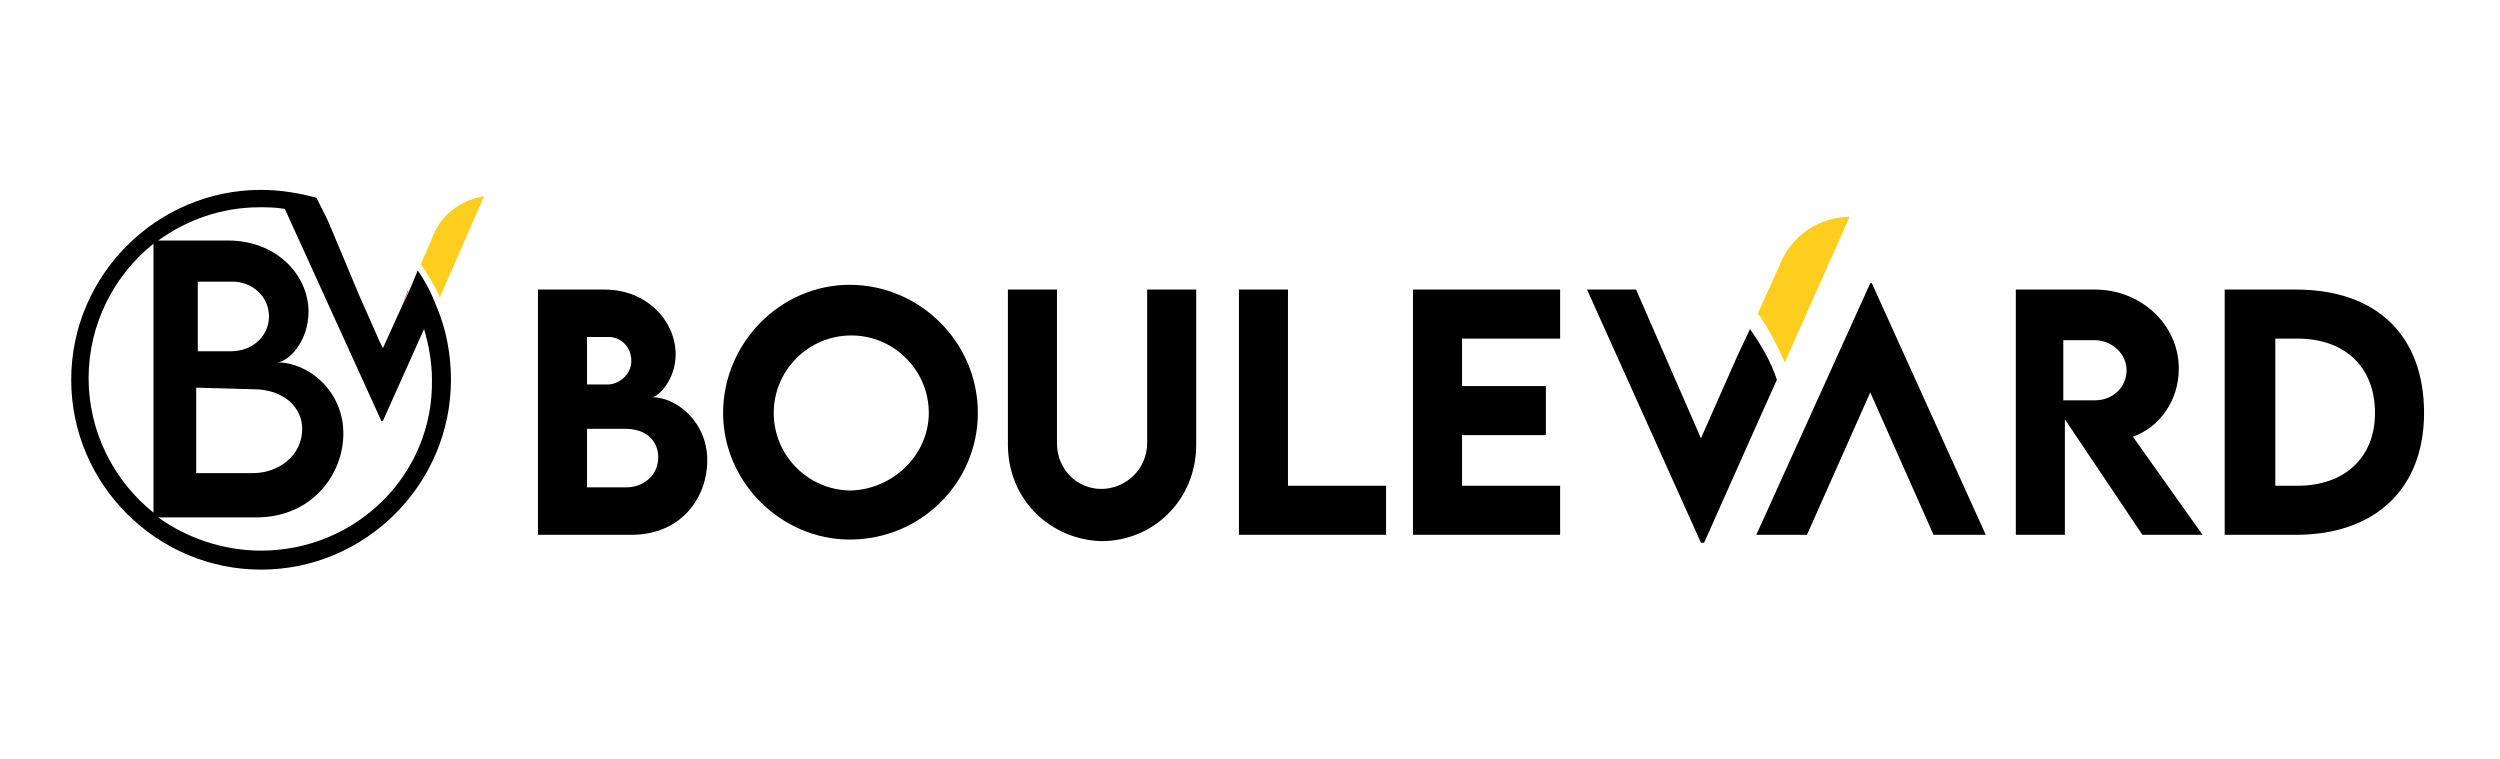
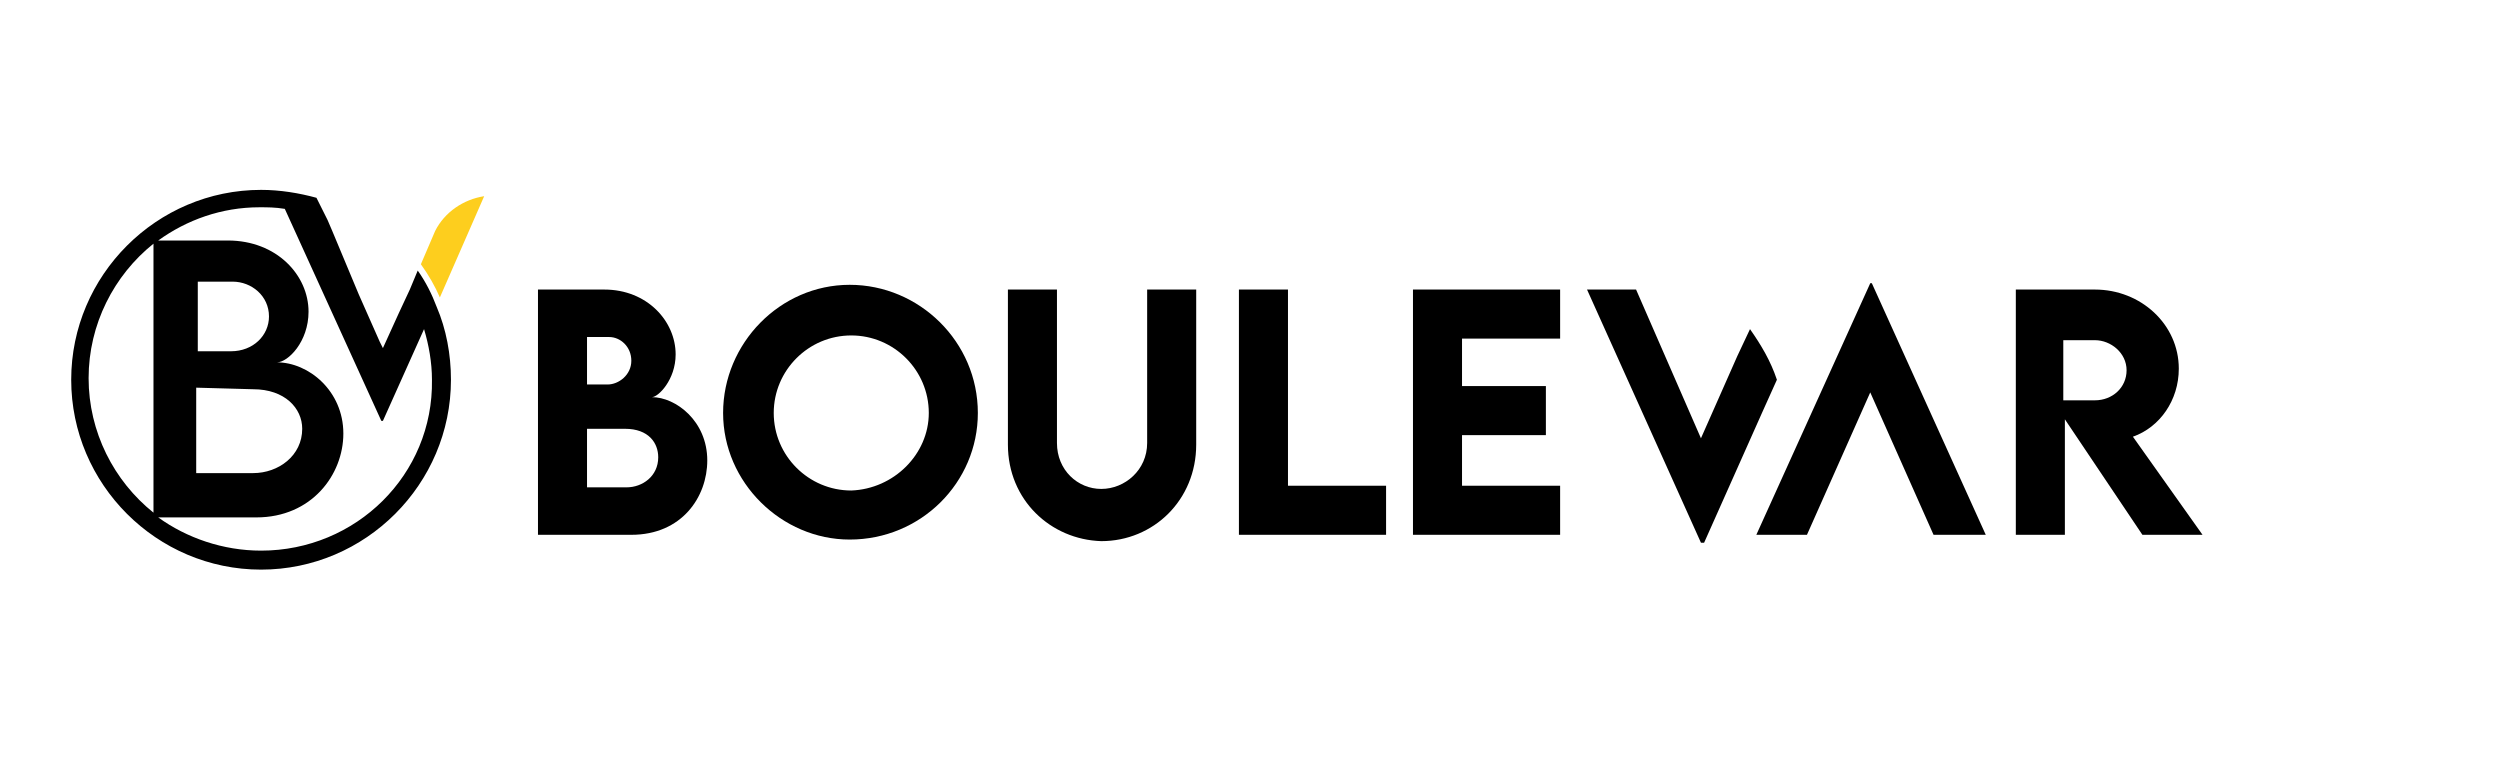
<svg xmlns="http://www.w3.org/2000/svg" version="1.1" id="Capa_1" x="0px" y="0px" viewBox="0 0 158 48" enable-background="new 0 0 158 48" xml:space="preserve">
  <g>
    <g>
-       <path fill="#FDCE1E" d="M112.5,16.7l-1.4,3.1c0.7,1,1.2,2,1.7,3.1l4.1-9.2C115,13.7,113.2,14.9,112.5,16.7z" />
-     </g>
+       </g>
    <g>
      <path d="M44.7,29.1c0,2.3-1.6,4.7-4.8,4.7H34V18.3h4.2c2.7,0,4.5,2,4.5,4.1c0,1.6-1.1,2.7-1.5,2.7C42.7,25.1,44.7,26.6,44.7,29.1z     M37.1,21.3v3h1.3c0.7,0,1.5-0.6,1.5-1.5c0-0.9-0.7-1.5-1.4-1.5H37.1z M41.6,28.9c0-0.9-0.6-1.8-2.1-1.8h-2.4v3.7h2.5    C40.6,30.8,41.6,30.1,41.6,28.9z" />
      <path d="M45.7,26.1c0-4.4,3.6-8.1,8-8.1s8.1,3.6,8.1,8.1c0,4.4-3.6,8-8.1,8C49.4,34.1,45.7,30.5,45.7,26.1z M58.7,26.1    c0-2.7-2.2-4.9-4.9-4.9c-2.7,0-4.9,2.2-4.9,4.9c0,2.7,2.2,4.9,4.9,4.9C56.5,30.9,58.7,28.7,58.7,26.1z" />
      <path d="M63.7,28.1v-9.8h3.1v9.7c0,1.7,1.3,2.9,2.8,2.9c1.5,0,2.9-1.2,2.9-2.9v-9.7h3.1v9.8c0,3.5-2.7,6.1-6,6.1    C66.4,34.1,63.7,31.6,63.7,28.1z" />
      <path d="M87.6,30.7v3.1h-9.3V18.3h3.1v12.4H87.6z" />
      <path d="M92.4,21.4v3h5.3v3.1h-5.3v3.2h6.2v3.1h-9.3V18.3h9.3v3.1H92.4z" />
      <path d="M122.2,33.8l-4-9l-4,9H111l7.2-15.9h0.1l7.2,15.9H122.2z" />
      <path d="M135.4,33.8l-4.9-7.3v7.3h-3.1l0-15.5h5c2.9,0,5.3,2.2,5.3,5c0,2-1.2,3.7-2.9,4.3l4.4,6.2H135.4z M130.4,25.3l2,0    c1.1,0,2-0.8,2-1.9c0-1.1-1-1.9-2-1.9h-2V25.3z" />
-       <path d="M153.2,26.1c0,4.8-3.1,7.7-8.1,7.7h-4.5V18.3l4.5,0C150.2,18.3,153.2,21.2,153.2,26.1z M150.1,26.1c0-2.9-1.9-4.7-4.9-4.7    h-1.4v9.3h1.4C148.2,30.7,150.1,28.9,150.1,26.1z" />
    </g>
    <g>
      <path d="M110.6,20.8l-0.8,1.7l-2.3,5.2l-4.1-9.4h-3.1l7.2,16h0.2l3.7-8.3l0.9-2C111.9,22.8,111.3,21.8,110.6,20.8z" />
    </g>
  </g>
  <g>
    <g>
      <path fill="#FDCE1E" d="M27.5,14.6l-0.9,2.1c0.5,0.7,0.9,1.4,1.2,2.1l2.8-6.4C29.3,12.6,28.1,13.4,27.5,14.6z" />
    </g>
    <g>
      <polygon fill="#E30613" points="20.6,13.9 21,14.6 20.6,13.9   " />
-       <polygon fill="#E30613" points="25.8,18.4 25.8,18.3 25.2,19.9   " />
      <path d="M26.4,17.1C26.4,17.1,26.4,17.1,26.4,17.1l-0.5,1.2c0,0,0,0,0,0l-0.7,1.5l-0.9,2l0.9-2L24.2,22l-0.2-0.4l0,0.1l0-0.1    l-3.1-7l2.9,6.7L21,14.6l-0.3-0.7c0,0,0,0,0,0L20,12.5c-1.1-0.3-2.3-0.5-3.5-0.5c-6.6,0-12,5.4-12,12s5.4,12,12,12    c6.6,0,12-5.4,12-12c0-1.6-0.3-3.2-0.9-4.6C27.3,18.6,26.9,17.8,26.4,17.1z M9.7,32.4c-2.5-2-4.1-5.1-4.1-8.5    c0-3.4,1.6-6.5,4.1-8.5V32.4z M16.5,34.8c-2.4,0-4.7-0.8-6.5-2.1h6.2c3.5,0,5.5-2.7,5.5-5.3c0-2.7-2.2-4.5-4.2-4.5    c0.7,0,2-1.3,2-3.2c0-2.3-2-4.5-5.1-4.5h-4.4c1.8-1.3,4-2.1,6.4-2.1c0.5,0,1,0,1.6,0.1l6.1,13.4h0.1l2.6-5.8    c0.3,1,0.5,2.1,0.5,3.2C27.4,30,22.5,34.8,16.5,34.8z M16,24.6c2,0,3.1,1.2,3.1,2.5c0,1.7-1.5,2.8-3.1,2.8h-3.6v-5.4L16,24.6z     M12.5,22.2v-4.4h2.2c1.2,0,2.3,0.9,2.3,2.2c0,1.2-1,2.2-2.4,2.2L12.5,22.2z" />
    </g>
  </g>
</svg>